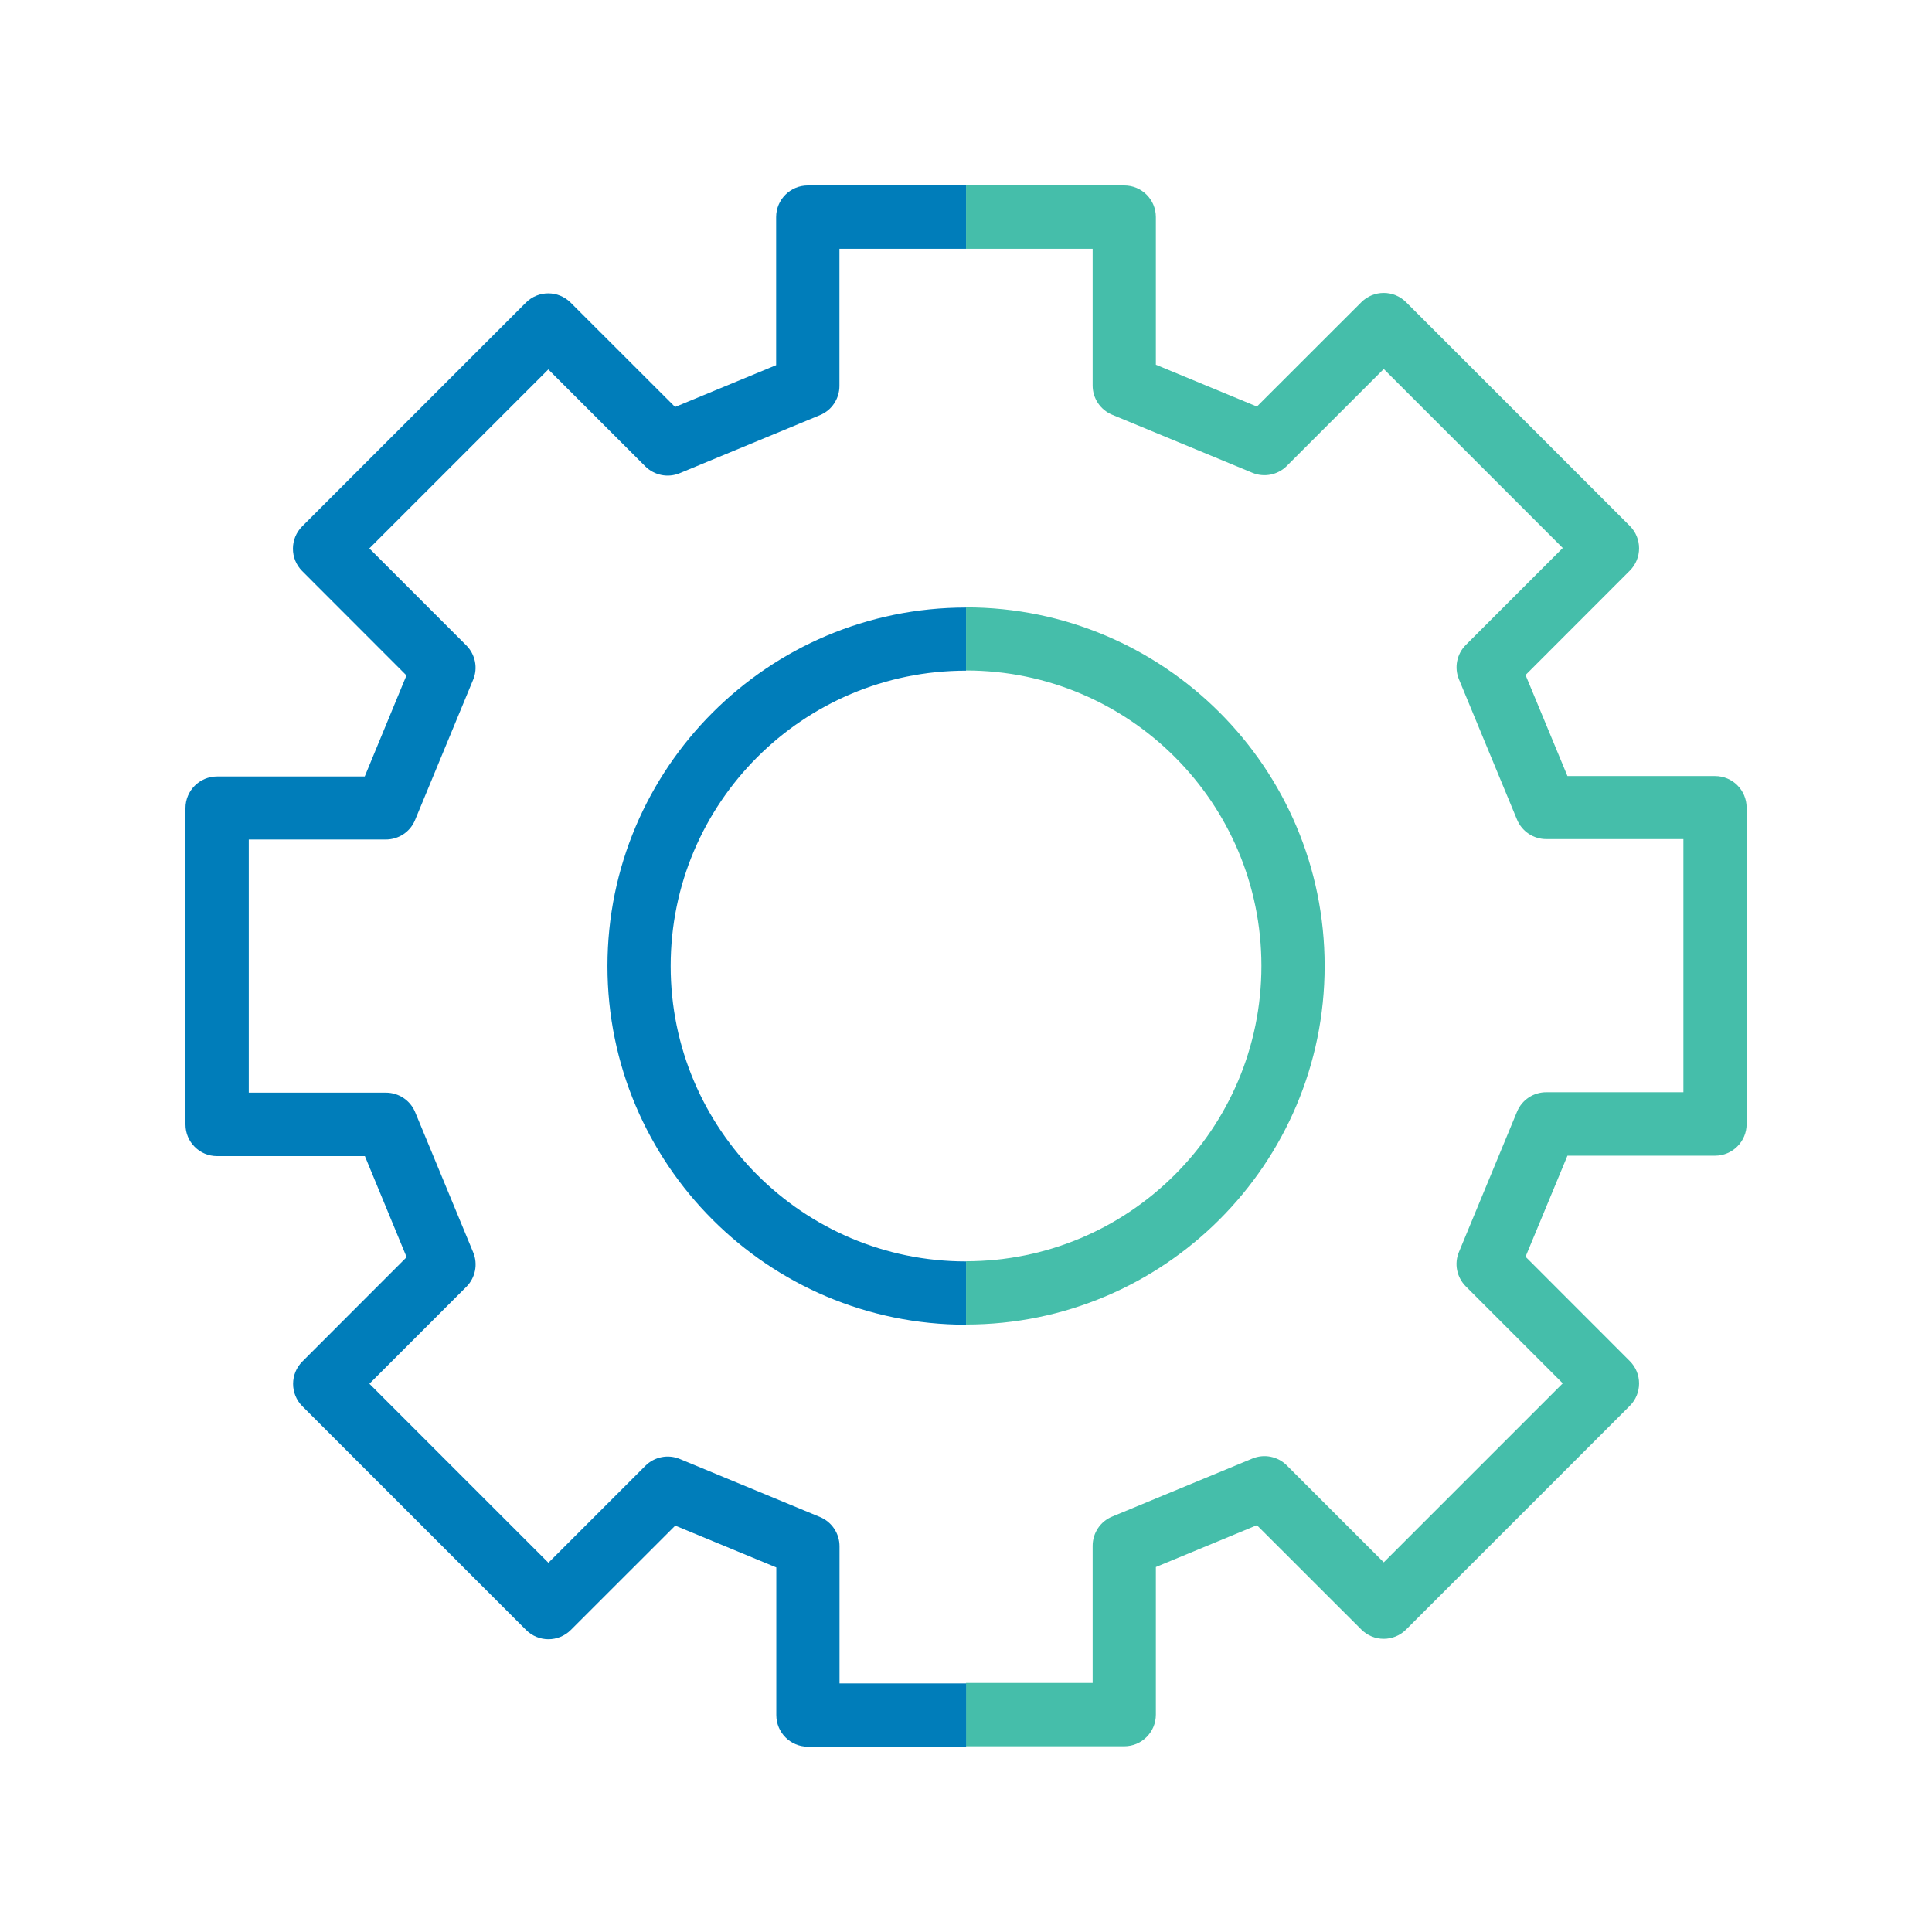
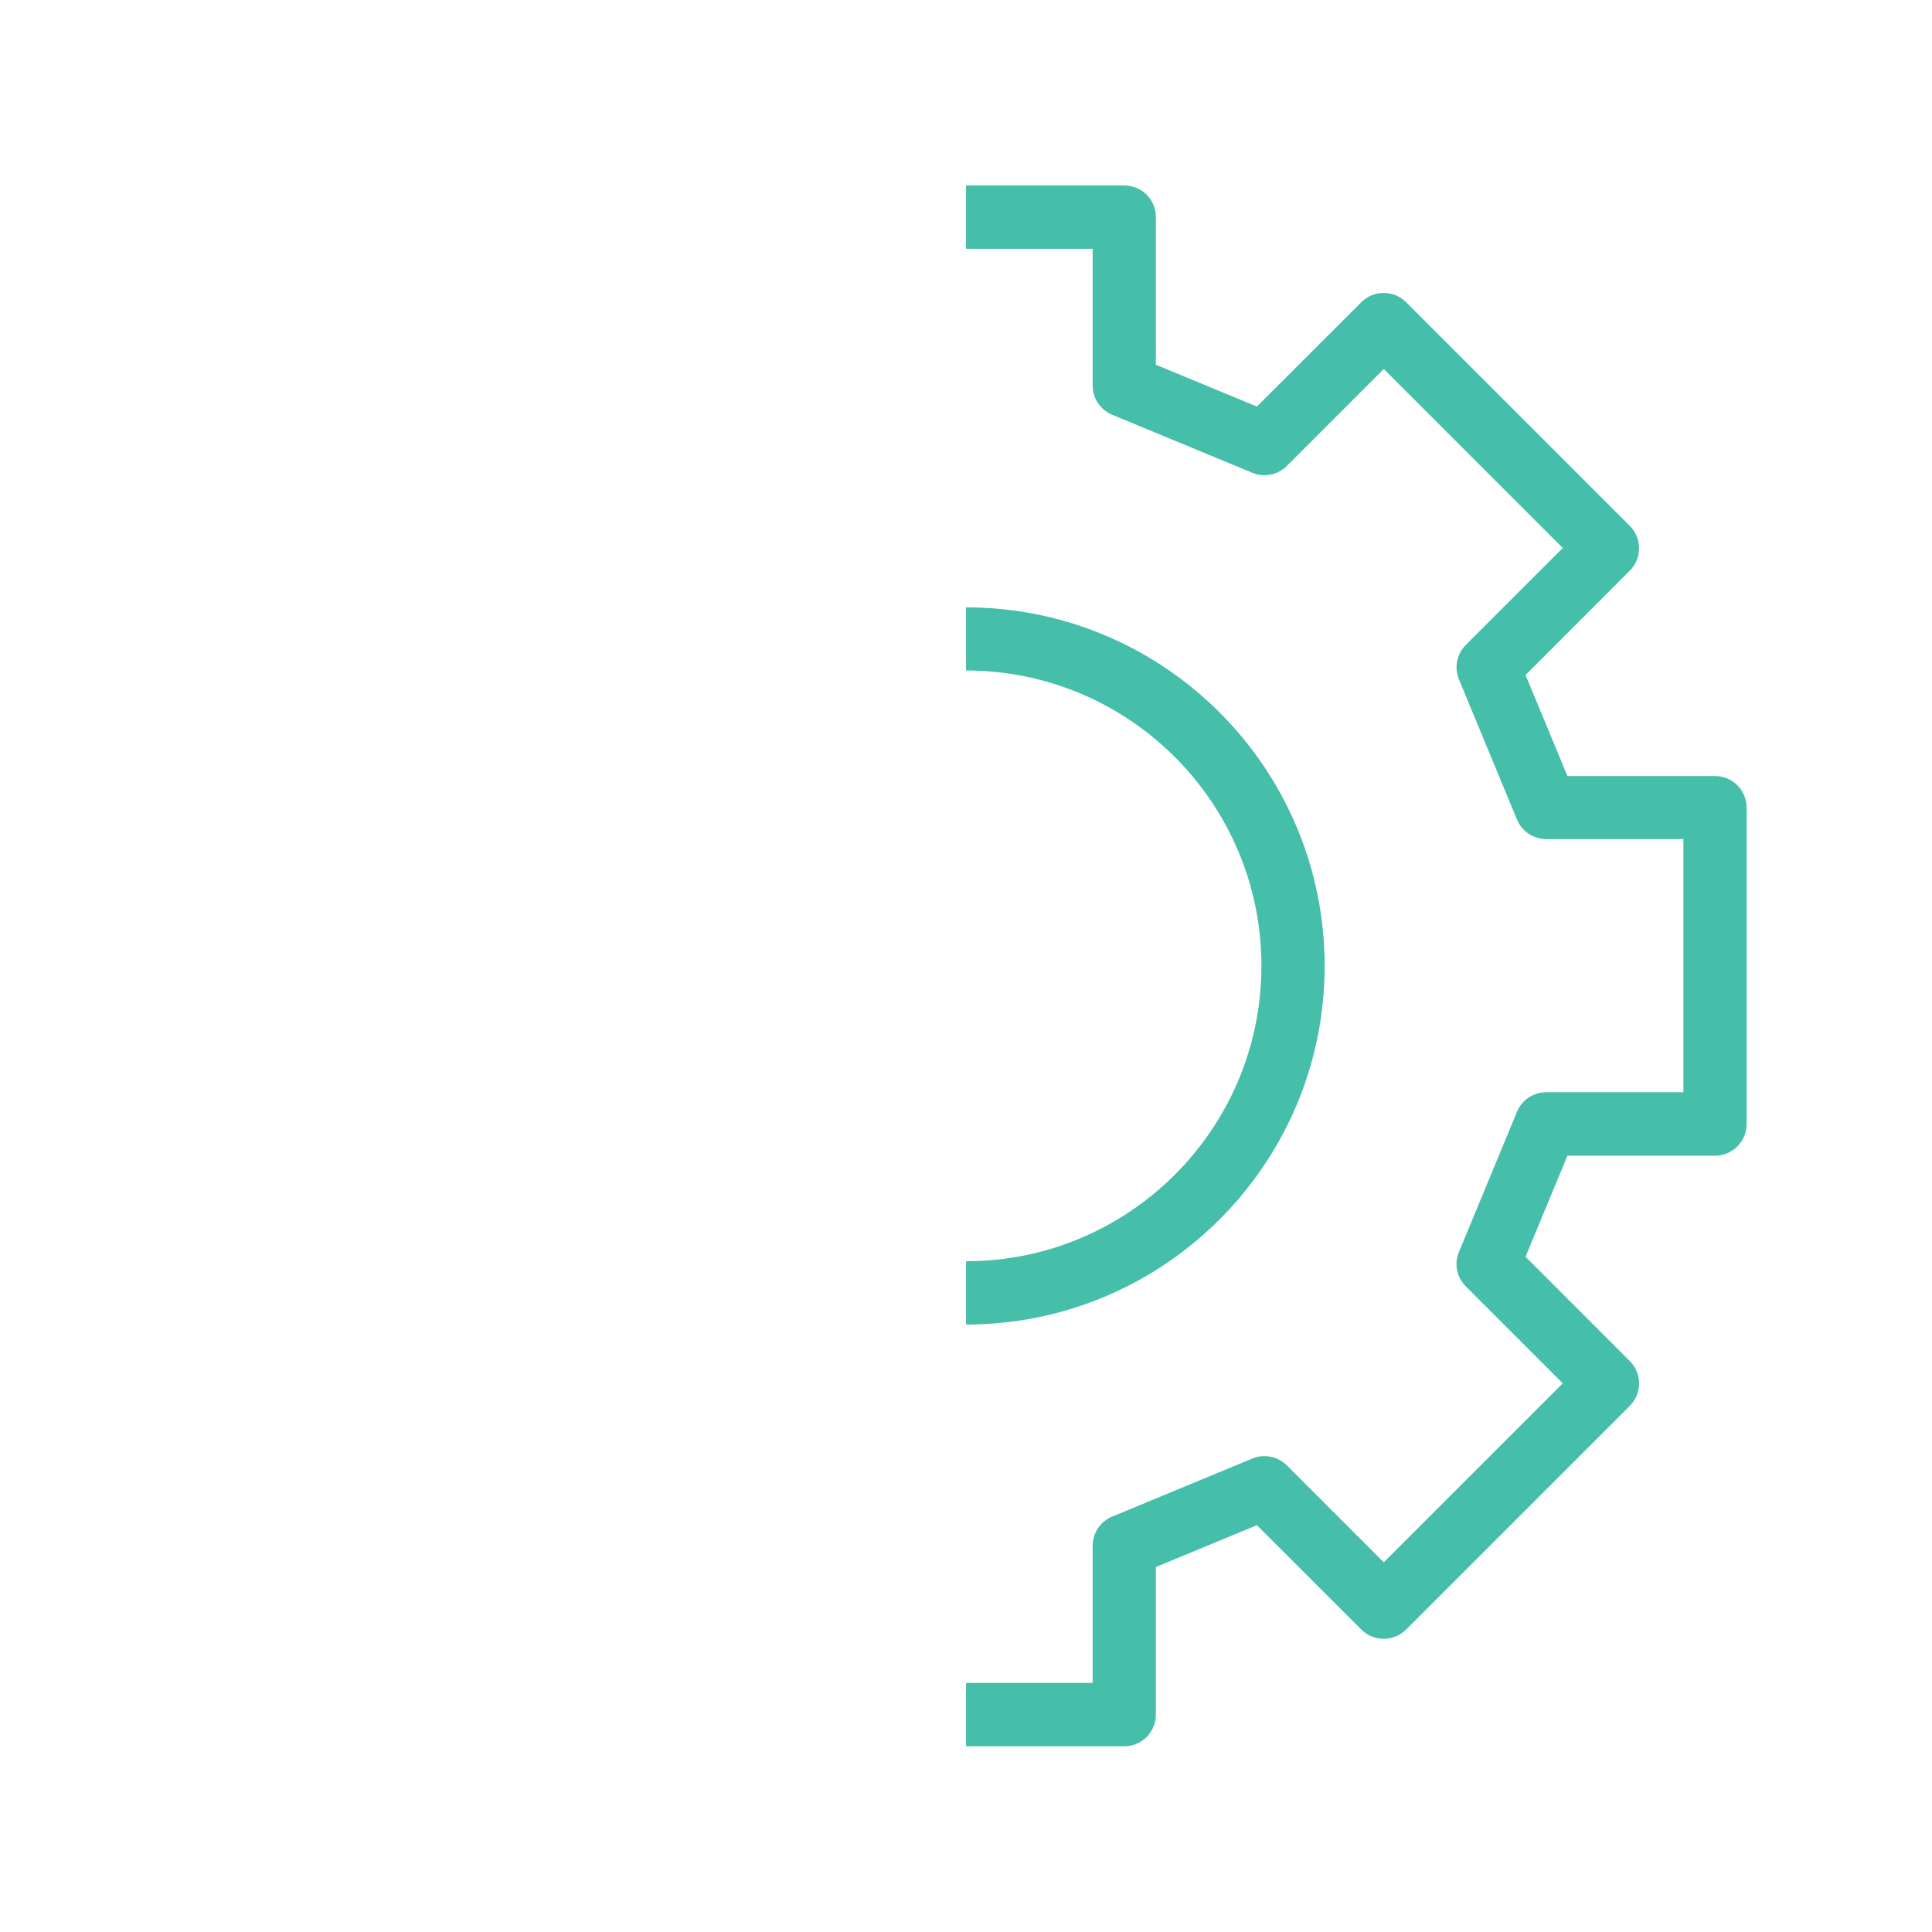
<svg xmlns="http://www.w3.org/2000/svg" id="a" viewBox="0 0 226.77 226.77">
  <defs>
    <style>.e{fill:#45beaa;}.e,.f{fill-rule:evenodd;}.f{fill:#007dba;}</style>
  </defs>
  <g id="b">
    <path id="c" class="e" d="M113.39,21.77h18.57c2.06,0,3.71,1.66,3.71,3.71v17.33l11.86,4.91,12.26-12.25c1.45-1.45,3.8-1.45,5.25,0l26.26,26.26c1.45,1.45,1.45,3.8,0,5.25l-12.24,12.25,4.92,11.86h17.32c2.06,0,3.71,1.66,3.71,3.71v37.14c0,2.05-1.66,3.71-3.71,3.71h-17.32l-4.92,11.86,12.24,12.25c1.45,1.45,1.45,3.8,0,5.25l-26.26,26.26c-1.45,1.45-3.8,1.45-5.25,0l-12.26-12.25-11.86,4.91v17.33c0,2.05-1.66,3.71-3.71,3.71h-18.57v-7.43h14.86v-16.1c0-1.5,.9-2.86,2.29-3.43l16.45-6.81c1.39-.58,2.98-.26,4.05,.8l11.38,11.38,21.01-21.01-11.38-11.38c-1.06-1.06-1.39-2.66-.8-4.05l6.81-16.45c.57-1.39,1.93-2.29,3.43-2.29h16.1v-29.71h-16.1c-1.5,0-2.86-.91-3.43-2.29l-6.81-16.45c-.58-1.39-.26-2.99,.8-4.05l11.38-11.38-21.01-21.01-11.38,11.38c-1.06,1.06-2.66,1.38-4.05,.8l-16.45-6.81c-1.39-.58-2.29-1.93-2.29-3.43V29.2h-14.86v-7.43Zm0,49.52c23.24,0,42.09,18.86,42.09,42.09s-18.86,42.09-42.09,42.09v-7.43c19.13,0,34.67-15.53,34.67-34.67s-15.54-34.67-34.67-34.67v-7.43Z" />
-     <path id="d" class="f" d="M113.39,21.77v7.43h-14.86v16.1c0,1.5-.9,2.86-2.29,3.43l-16.45,6.81c-1.39,.58-2.98,.26-4.05-.8l-11.38-11.38-21.01,21.01,11.38,11.38c1.06,1.06,1.39,2.66,.8,4.05l-6.81,16.45c-.57,1.39-1.93,2.29-3.43,2.29H29.2v29.71h16.1c1.5,0,2.86,.91,3.43,2.29l6.81,16.45c.58,1.39,.26,2.99-.8,4.05l-11.38,11.38,21.01,21.01,11.38-11.38c1.06-1.06,2.66-1.38,4.05-.8l16.45,6.81c1.39,.58,2.29,1.93,2.29,3.43v16.1h14.86v7.43h-18.57c-2.06,0-3.71-1.66-3.71-3.71v-17.33l-11.86-4.91-12.26,12.25c-1.45,1.45-3.8,1.45-5.25,0l-26.26-26.26c-1.45-1.45-1.45-3.8,0-5.25l12.24-12.25-4.9-11.86H25.48c-2.06,0-3.71-1.66-3.71-3.71v-37.14c0-2.05,1.66-3.71,3.71-3.71h17.33l4.9-11.86-12.24-12.25c-1.45-1.45-1.45-3.8,0-5.25l26.26-26.26c1.45-1.45,3.8-1.45,5.25,0l12.26,12.25,11.86-4.91V25.48c0-2.05,1.66-3.71,3.71-3.71h18.57Zm0,56.95c-19.13,0-34.67,15.53-34.67,34.67s15.54,34.67,34.67,34.67v7.43c-23.23,0-42.09-18.86-42.09-42.09s18.87-42.09,42.09-42.09v7.43Z" />
  </g>
</svg>